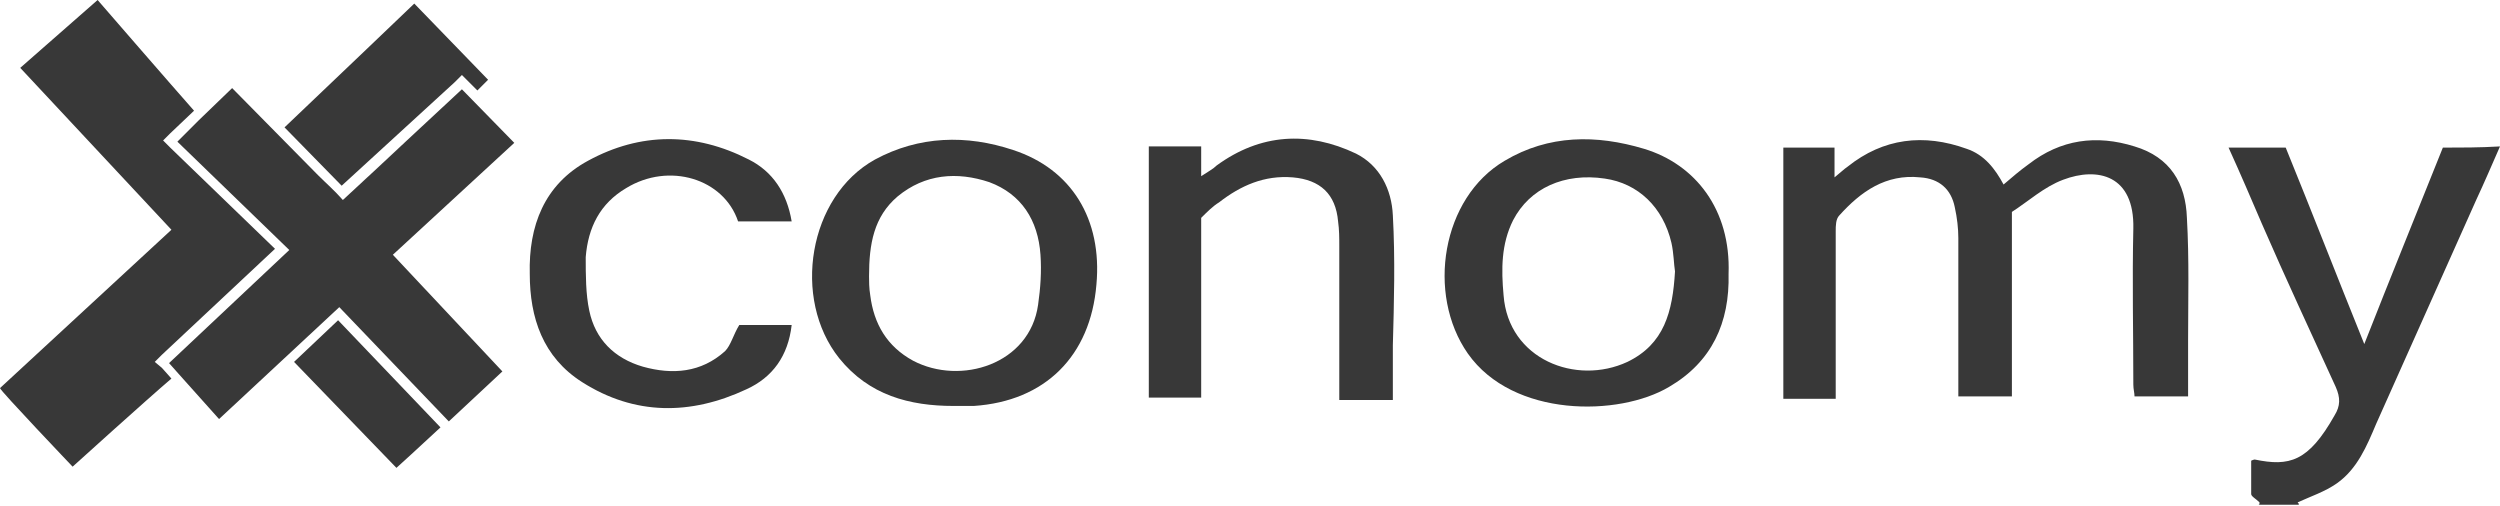
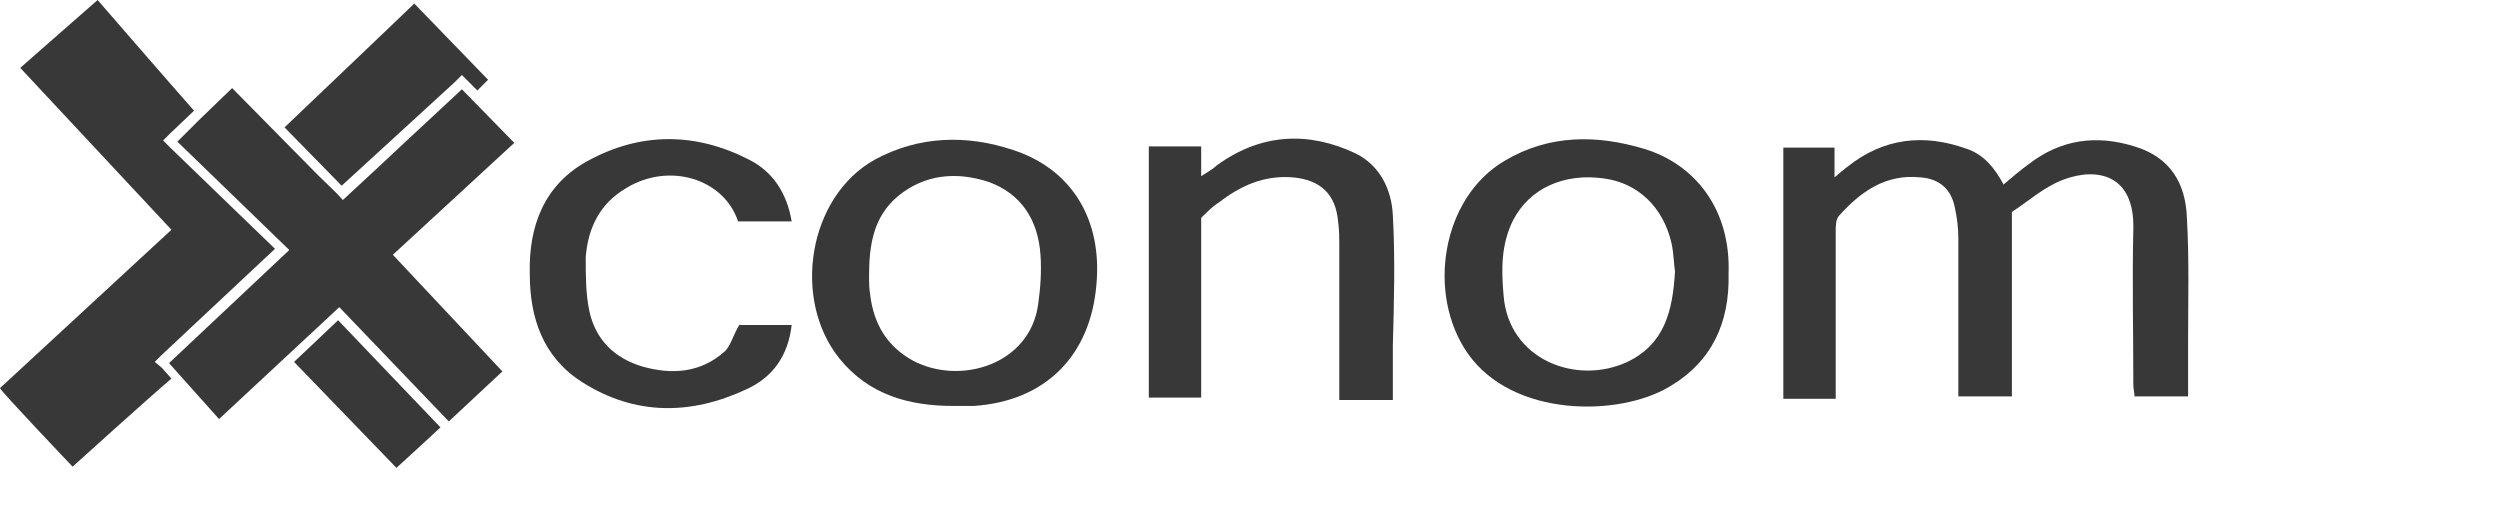
<svg xmlns="http://www.w3.org/2000/svg" version="1.1" id="Layer_1" x="0px" y="0px" viewBox="0 0 210 42.5" style="enable-background:new 0 0 210 42.5;" xml:space="preserve">
  <style type="text/css"> .st0{fill:#CFE0AF;} .st1{fill:#383838;} </style>
  <path class="st0" d="M-102.3,102.1c-0.6,0.4-1.2,0.8-1.8,1.2C-103.5,102.9-102.9,102.5-102.3,102.1z" />
  <path class="st0" d="M-82.3,109.2c-0.4-0.3-0.8-0.6-1.1-0.9C-83.1,108.6-82.7,108.9-82.3,109.2z" />
  <g>
    <path class="st1" d="M183.7,18.3c-0.1-2.9-1.4-5.1-4.4-6c-3.2-1-6.2-0.6-8.9,1.5c-0.7,0.5-1.4,1.1-2.1,1.7c-0.7-1.3-1.6-2.5-3.1-3 c-3.6-1.3-7-0.9-10,1.5c-0.3,0.2-0.6,0.5-1.1,0.9c0-1.1,0-1.8,0-2.5c-1.5,0-3,0-4.3,0c0,7.1,0,14.1,0,21.1c1.5,0,2.9,0,4.4,0 c0-0.5,0-1,0-1.4c0-4.2,0-8.4,0-12.7c0-0.4,0-1,0.3-1.3c1.8-2,3.9-3.5,6.8-3.2c1.6,0.1,2.6,1,2.9,2.5c0.2,0.9,0.3,1.8,0.3,2.6 c0,4,0,8,0,11.9c0,0.5,0,1,0,1.4c1.6,0,3.1,0,4.5,0c0-5.1,0-10.1,0-15.5c1.4-0.9,2.7-2.1,4.3-2.7c2.9-1.1,6-0.4,5.9,4.1 c-0.1,4.4,0,8.7,0,13.1c0,0.4,0.1,0.7,0.1,1c1.5,0,3,0,4.5,0c0-1.6,0-3.2,0-4.7C183.8,25.3,183.9,21.8,183.7,18.3z" />
    <path class="st1" d="M85.1,12.6c-3.9-1.3-7.9-1.2-11.6,0.8c-5.6,3.1-7,11.7-3,16.7c2.5,3.1,5.9,4,9.6,4c0.6,0,1.1,0,1.7,0 c6-0.4,9.8-4.2,10.3-10.2C92.6,18.4,90,14.2,85.1,12.6z M87.2,25.6c-0.7,5-6.5,6.8-10.5,4.7c-2.2-1.2-3.3-3.1-3.6-5.5 c-0.1-0.6-0.1-1.2-0.1-1.6c0-2.7,0.4-5,2.4-6.7c2.3-1.9,5-2.1,7.7-1.2c2.7,1,4.1,3.2,4.3,6.1C87.5,22.8,87.4,24.2,87.2,25.6z" />
    <path class="st1" d="M138.1,12.5c-4-1.2-8-1.2-11.7,1c-5.3,3.1-6.6,11.2-3.1,16.2c3.8,5.4,12.7,5.3,16.9,2.8c3.6-2.1,5.1-5.4,5-9.5 C145.4,17.6,142.4,13.8,138.1,12.5z M136.7,30.4c-4.3,2-10-0.2-10.4-5.6c-0.2-2.2-0.2-4.3,0.8-6.3c1.4-2.7,4.3-4,7.7-3.5 c2.8,0.4,4.9,2.4,5.6,5.4c0.2,0.9,0.2,1.8,0.3,2.4C140.5,26.2,139.8,28.9,136.7,30.4z" />
    <path class="st1" d="M117,18.1c-0.1-2.2-1.1-4.2-3.1-5.2c-4-1.9-8-1.7-11.7,1c-0.3,0.3-0.7,0.5-1.3,0.9c0-1.1,0-1.8,0-2.5 c-1.5,0-2.9,0-4.4,0c0,7.1,0,14.1,0,21.1c1.5,0,2.9,0,4.4,0c0-5.1,0-10.1,0-15.1c0.5-0.5,1-1,1.5-1.3c1.8-1.4,3.8-2.3,6.2-2.1 c2.3,0.2,3.6,1.4,3.8,3.7c0.1,0.7,0.1,1.4,0.1,2.1c0,3.8,0,7.5,0,11.3c0,0.5,0,1,0,1.6c1.5,0,2.9,0,4.5,0c0-1.6,0-3.1,0-4.6 C117.1,25.4,117.2,21.7,117,18.1z" />
-     <path class="st1" d="M205.2,12.4c-2.2,5.5-4.4,10.9-6.6,16.5c-2.3-5.7-4.4-11.1-6.6-16.5c-1.7,0-3.2,0-4.8,0c1,2.2,1.9,4.3,2.8,6.4 c2,4.6,4.1,9.1,6.2,13.7c0.4,0.9,0.4,1.6-0.1,2.4c-2.2,3.9-3.8,4.3-6.7,3.7c0,0-0.1,0-0.3,0.1c0,0.9,0,1.9,0,2.8 c0,0.2,0.4,0.4,0.7,0.7c0,0.1,0,0.2-0.1,0.2c1.1,0,2.3,0,3.4,0c0-0.1,0-0.1-0.1-0.2c1.1-0.5,2.3-0.9,3.3-1.6c1.7-1.2,2.5-3.1,3.3-5 c2.8-6.3,5.6-12.5,8.4-18.8c0.7-1.5,1.3-2.9,2-4.5C208.3,12.4,206.7,12.4,205.2,12.4z" />
    <path class="st1" d="M52.6,15.8c3.6-2.2,8.2-0.8,9.4,2.8c1.5,0,3,0,4.5,0c-0.4-2.4-1.6-4.2-3.6-5.2c-4.5-2.3-9.1-2.3-13.5,0.1 c-3.7,2-5,5.5-4.9,9.5c0,3.7,1.1,7,4.4,9.1c4.4,2.8,9.1,2.8,13.8,0.6c2.2-1,3.5-2.8,3.8-5.4c-1.6,0-3,0-4.4,0 c-0.5,0.8-0.7,1.7-1.2,2.2c-2,1.8-4.4,2-6.9,1.3c-2.4-0.7-4-2.3-4.5-4.7c-0.3-1.4-0.3-3-0.3-4.5C49.4,19.1,50.4,17.1,52.6,15.8z" />
    <path class="st1" d="M38.8,7.5L38.8,7.5L38.8,7.5l-10,9.3c0,0,0,0,0,0c3.2-3,6.3-5.8,9.4-8.7l-9.4,8.7l0,0l0,0 c-0.7-0.8-1.4-1.4-2.1-2.1l-7.2-7.3l-2.8,2.7c0,0,0,0,0,0l-1.8,1.8l9.4,9.1l-10.1,9.5l0.8,0.9c0,0,0,0,0,0l3.4,3.8l10.1-9.4 c0,0,0,0,0,0l9.2,9.6l0,0l0,0l4.5-4.2L33,21.4L43.2,12L38.8,7.5z" />
    <path class="st1" d="M13,30.4l0.6-0.6l9.5-8.9l-8.8-8.5l-0.6-0.6l0.6-0.6l2-1.9C14.7,7.5,8.2,0,8.2,0L1.7,5.7l12.7,13.6L0,32.6 c0,0.2,6.1,6.6,6.1,6.6s6.3-5.7,8.3-7.4l-0.8-0.9L13,30.4z" />
    <path class="st1" d="M38.2,6.9l0.6-0.6l0.6,0.6l0.7,0.7C40.5,7.2,41,6.7,41,6.7l-6.2-6.4c0,0-7,6.7-10.9,10.4l4.8,4.9L38.2,6.9z" />
    <path class="st1" d="M24.7,30.4l8.6,8.9c0,0,2.1-1.9,3.7-3.4l-8.6-9L24.7,30.4z" />
  </g>
</svg>